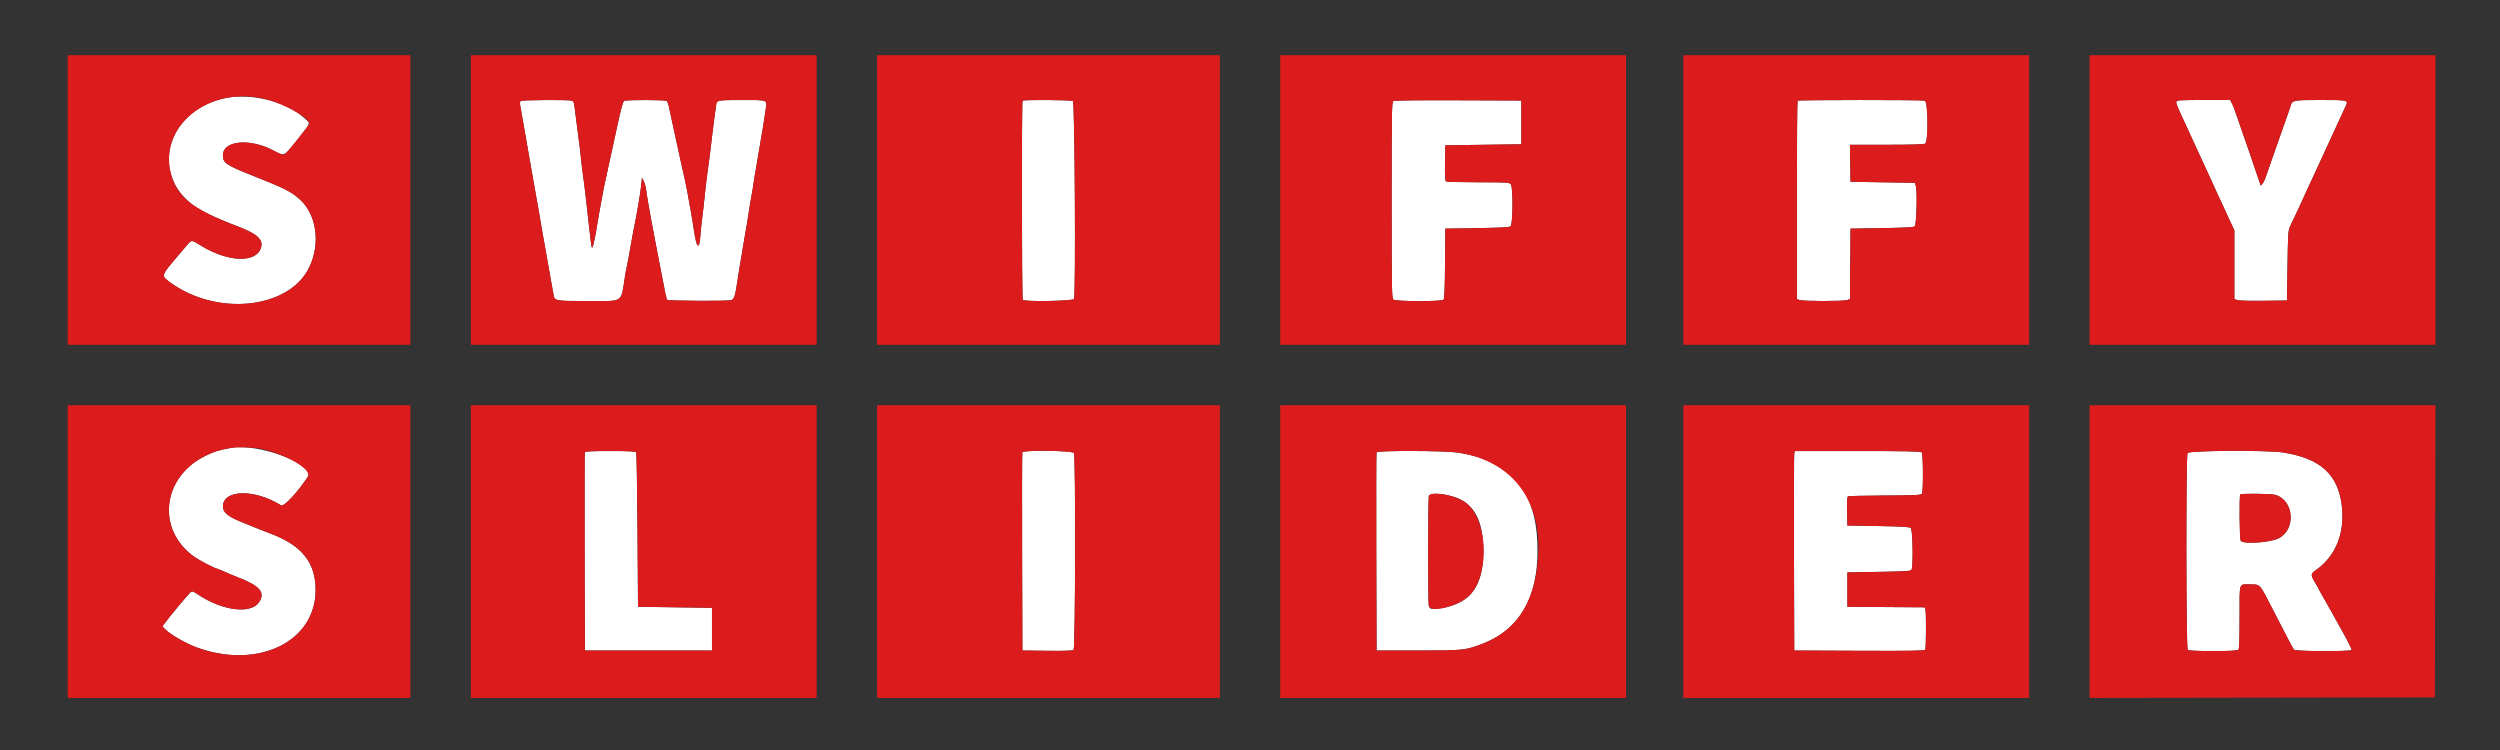
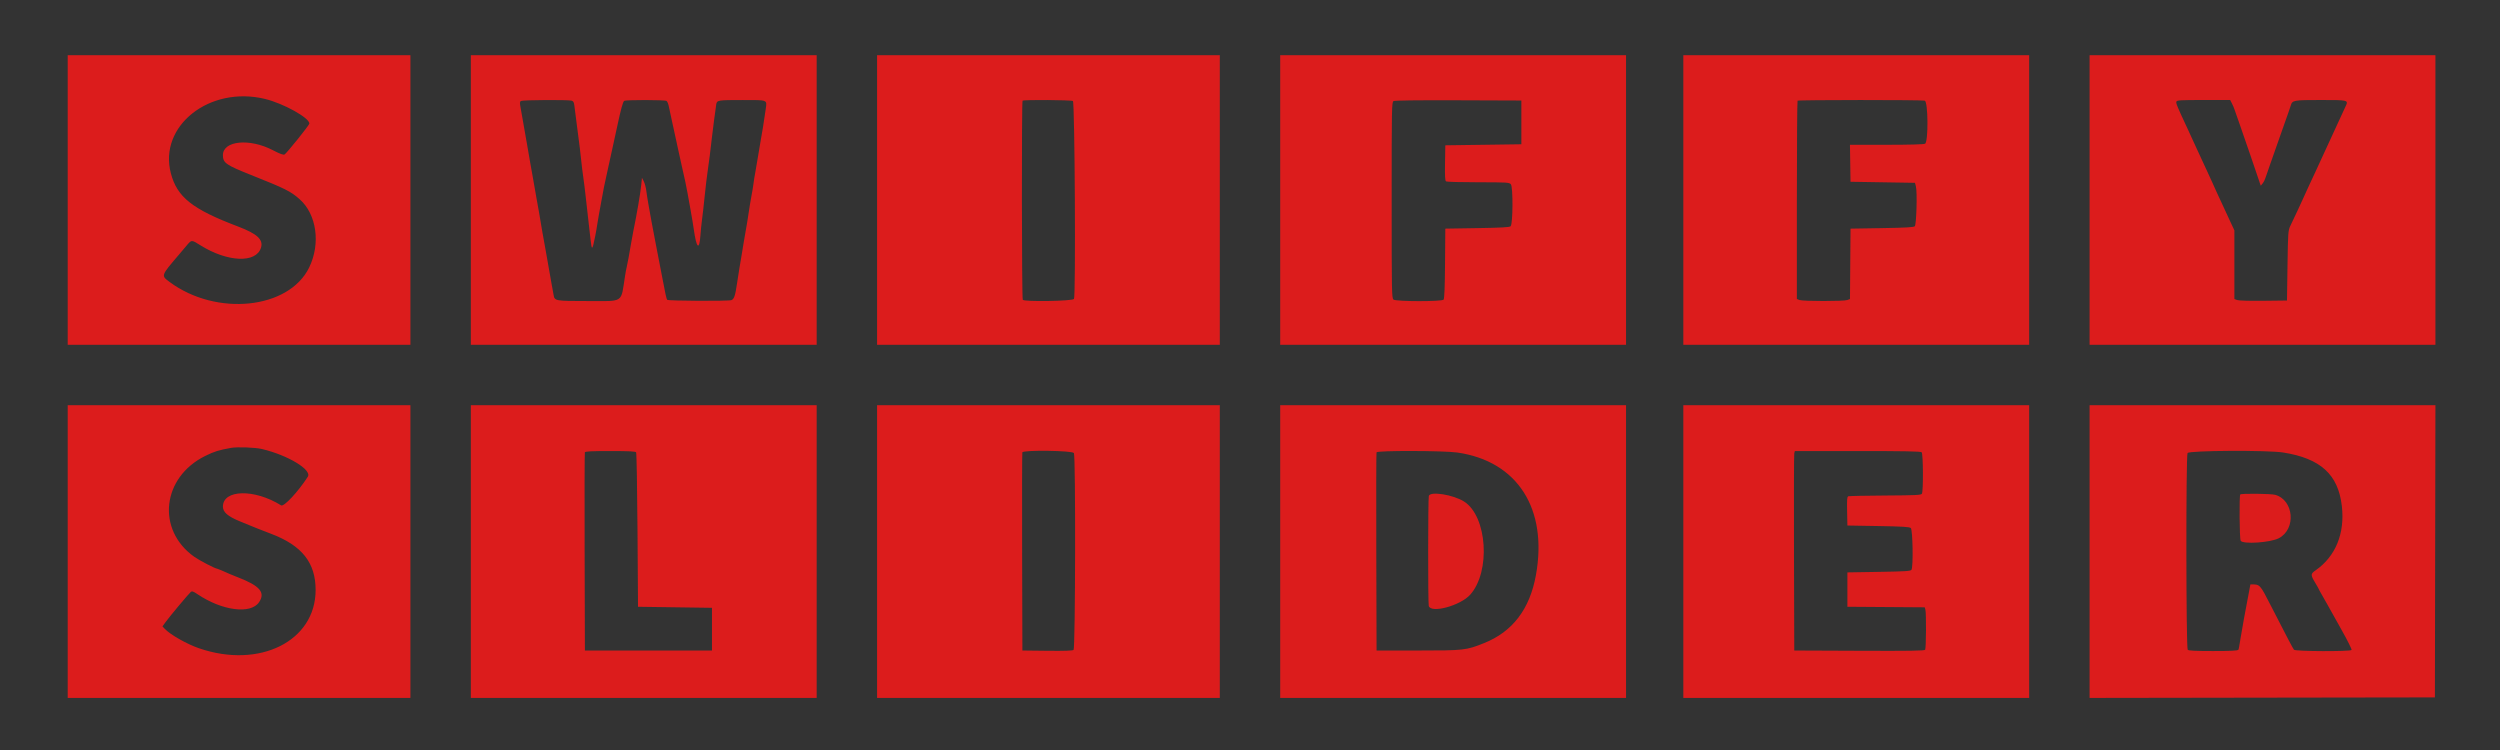
<svg xmlns="http://www.w3.org/2000/svg" id="svg" version="1.1" width="400" height="120" viewBox="0, 0, 400,120">
  <rect x="0" y="0" width="400" height="120" fill="#333333" stroke="none" />
  <g id="svgg">
-     <path id="path0" d="M35.333 15.851 C 26.721 18.134,24.131 27.640,30.743 32.697 C 32.072 33.713,34.475 34.873,38.089 36.243 C 41.161 37.408,42.169 38.346,41.754 39.653 C 40.966 42.137,36.413 41.954,32.097 39.264 C 30.577 38.317,30.688 38.308,29.721 39.454 C 29.279 39.978,28.755 40.597,28.558 40.829 C 25.731 44.146,25.750 44.088,27.145 45.122 C 34.617 50.663,46.182 49.476,49.450 42.833 C 51.334 39.002,50.673 34.268,47.916 31.854 C 46.477 30.594,45.652 30.183,40.177 28.001 C 36.125 26.385,35.667 26.063,35.667 24.824 C 35.667 22.507,39.929 22.085,43.658 24.032 C 45.598 25.045,45.363 25.150,47.654 22.250 C 49.789 19.549,49.698 19.810,48.792 18.977 C 45.658 16.098,39.660 14.705,35.333 15.851 M83.349 16.154 C 83.155 16.276,83.147 16.471,83.302 17.276 C 83.406 17.812,83.608 18.962,83.753 19.833 C 83.897 20.704,84.121 21.979,84.251 22.667 C 84.381 23.354,84.609 24.667,84.756 25.583 C 84.904 26.500,85.091 27.550,85.170 27.917 C 85.250 28.283,85.396 29.108,85.494 29.750 C 85.592 30.392,85.743 31.254,85.830 31.667 C 85.917 32.079,86.105 33.129,86.248 34.000 C 86.604 36.156,86.987 38.350,87.252 39.750 C 87.374 40.392,87.599 41.667,87.752 42.583 C 87.904 43.500,88.130 44.775,88.252 45.417 C 88.375 46.058,88.522 46.864,88.578 47.206 C 88.734 48.148,88.842 48.167,94.041 48.167 C 99.932 48.167,99.311 48.583,100.004 44.167 C 100.098 43.571,100.209 42.971,100.251 42.833 C 100.334 42.562,100.744 40.353,101.008 38.750 C 101.098 38.200,101.243 37.412,101.328 37.000 C 101.893 34.278,102.462 30.958,102.597 29.595 L 102.712 28.440 103.003 29.012 C 103.163 29.326,103.344 29.996,103.405 30.500 C 103.467 31.004,103.619 31.979,103.744 32.667 C 103.869 33.354,104.090 34.592,104.236 35.417 C 104.381 36.242,104.695 37.892,104.933 39.083 C 105.357 41.210,105.690 42.929,105.997 44.583 C 106.416 46.844,106.642 47.864,106.746 47.969 C 106.931 48.154,116.556 48.200,117.034 48.019 C 117.458 47.858,117.648 47.276,117.939 45.250 C 118.080 44.272,118.520 41.570,118.672 40.750 C 118.756 40.292,118.904 39.392,118.999 38.750 C 119.094 38.108,119.243 37.246,119.329 36.833 C 119.415 36.421,119.607 35.258,119.754 34.250 C 119.902 33.242,120.125 31.892,120.250 31.250 C 120.375 30.608,120.522 29.708,120.578 29.250 C 120.633 28.792,120.748 28.079,120.832 27.667 C 120.916 27.254,121.107 26.129,121.258 25.167 C 121.408 24.204,121.605 23.042,121.695 22.583 C 121.882 21.634,122.281 19.134,122.518 17.430 C 122.727 15.935,122.908 16.005,118.833 16.005 C 114.815 16.005,114.703 16.024,114.594 16.727 C 114.464 17.577,114.012 21.028,113.937 21.750 C 113.793 23.138,113.351 26.626,113.188 27.667 C 113.094 28.262,112.899 29.912,112.755 31.333 C 112.611 32.754,112.420 34.442,112.330 35.083 C 112.240 35.725,112.119 36.925,112.061 37.750 C 111.890 40.172,111.419 39.689,111.003 36.667 C 110.921 36.071,110.697 34.721,110.505 33.667 C 110.313 32.612,110.083 31.337,109.995 30.833 C 109.825 29.866,109.538 28.515,109.092 26.583 C 108.944 25.942,108.704 24.854,108.559 24.167 C 108.106 22.026,107.876 20.971,107.508 19.333 C 107.312 18.462,107.088 17.422,107.010 17.021 C 106.932 16.620,106.767 16.227,106.643 16.148 C 106.357 15.967,100.157 15.959,99.873 16.139 C 99.668 16.269,99.329 17.507,98.746 20.250 C 98.591 20.983,98.362 22.033,98.239 22.583 C 98.116 23.133,97.894 24.146,97.747 24.833 C 97.599 25.521,97.378 26.533,97.254 27.083 C 96.719 29.465,96.506 30.511,96.251 32.000 C 96.102 32.871,95.910 33.921,95.825 34.333 C 95.740 34.746,95.626 35.421,95.572 35.833 C 95.518 36.246,95.361 37.146,95.223 37.833 C 94.770 40.083,94.689 40.145,94.493 38.379 C 94.425 37.758,94.286 36.537,94.185 35.667 C 94.084 34.796,93.886 33.033,93.744 31.750 C 93.602 30.467,93.412 28.929,93.322 28.333 C 93.231 27.738,93.088 26.575,93.003 25.750 C 92.853 24.286,92.781 23.706,92.242 19.583 C 92.098 18.483,91.944 17.272,91.899 16.892 C 91.836 16.358,91.735 16.179,91.451 16.103 C 90.861 15.945,83.607 15.990,83.349 16.154 M163.611 16.111 C 163.449 16.274,163.480 47.710,163.643 47.967 C 163.859 48.308,171.617 48.181,171.839 47.833 C 172.134 47.370,171.966 16.352,171.667 16.163 C 171.386 15.986,163.785 15.937,163.611 16.111 M222.958 16.179 C 222.684 16.340,222.667 17.273,222.667 32.032 C 222.667 46.771,222.684 47.727,222.958 47.935 C 223.383 48.257,230.710 48.266,230.977 47.944 C 231.102 47.793,231.176 45.923,231.206 42.152 L 231.250 36.583 236.367 36.500 C 240.247 36.437,241.536 36.364,241.700 36.200 C 242.074 35.827,242.104 29.891,241.735 29.483 C 241.466 29.186,241.147 29.167,236.516 29.164 C 233.803 29.163,231.488 29.101,231.371 29.027 C 231.209 28.924,231.169 28.216,231.204 26.071 L 231.250 23.250 237.333 23.167 L 243.417 23.083 243.417 19.583 L 243.417 16.083 233.333 16.046 C 226.690 16.021,223.151 16.067,222.958 16.179 M287.611 16.111 C 287.550 16.172,287.500 23.337,287.500 32.032 L 287.500 47.842 287.928 48.004 C 288.483 48.215,295.015 48.216,295.570 48.005 L 295.996 47.843 296.039 42.213 L 296.083 36.583 301.117 36.500 C 304.930 36.437,306.203 36.364,306.367 36.200 C 306.630 35.937,306.776 30.718,306.545 29.825 L 306.396 29.250 301.240 29.167 L 296.083 29.083 296.038 26.125 L 295.992 23.167 301.840 23.167 C 305.553 23.167,307.806 23.104,308.011 22.994 C 308.554 22.704,308.505 16.251,307.958 16.105 C 307.443 15.967,287.749 15.973,287.611 16.111 M348.224 16.258 C 348.128 16.508,348.337 17.016,350.004 20.583 C 350.433 21.500,351.104 22.962,351.496 23.833 C 351.888 24.704,352.612 26.268,353.104 27.309 C 353.597 28.349,354.000 29.229,354.000 29.264 C 354.000 29.299,354.309 29.985,354.686 30.788 C 355.064 31.592,355.560 32.662,355.789 33.167 C 356.018 33.671,356.497 34.707,356.853 35.468 L 357.500 36.853 357.500 42.347 L 357.500 47.842 357.936 48.007 C 358.191 48.104,359.930 48.154,362.144 48.128 L 365.917 48.083 366.000 42.500 C 366.078 37.243,366.104 36.873,366.439 36.167 C 366.634 35.754,367.178 34.607,367.647 33.617 C 368.116 32.626,368.500 31.790,368.500 31.759 C 368.500 31.727,368.865 30.924,369.312 29.975 C 369.758 29.026,370.294 27.875,370.503 27.417 C 371.721 24.741,374.731 18.206,375.281 17.043 C 375.775 16.000,375.776 16.000,371.328 16.000 C 366.980 16.000,366.768 16.039,366.524 16.877 C 366.438 17.174,366.015 18.392,365.585 19.583 C 365.155 20.775,364.588 22.387,364.324 23.167 C 364.061 23.946,363.573 25.333,363.239 26.250 C 362.906 27.167,362.564 28.154,362.479 28.445 C 362.394 28.736,362.190 29.141,362.024 29.345 L 361.723 29.717 361.471 28.984 C 361.332 28.580,360.685 26.675,360.033 24.750 C 359.380 22.825,358.575 20.500,358.244 19.583 C 357.913 18.667,357.582 17.725,357.509 17.490 C 357.435 17.256,357.251 16.824,357.100 16.532 L 356.825 16.000 352.574 16.000 C 348.890 16.000,348.310 16.034,348.224 16.258 M37.000 71.656 C 34.976 72.019,34.296 72.231,32.833 72.953 C 25.911 76.370,24.993 84.754,31.068 89.076 C 31.899 89.668,34.464 91.000,34.771 91.000 C 34.844 91.000,35.886 91.441,36.750 91.838 C 36.933 91.922,37.482 92.144,37.969 92.331 C 41.569 93.711,42.504 94.789,41.454 96.347 C 40.126 98.318,35.544 97.726,31.609 95.076 C 30.928 94.617,30.725 94.549,30.525 94.714 C 30.198 94.984,27.161 98.614,26.510 99.512 L 25.995 100.223 26.353 100.604 C 27.232 101.540,29.886 103.049,31.833 103.720 C 41.532 107.061,50.505 102.576,50.499 94.391 C 50.495 90.040,48.331 87.299,43.417 85.423 C 41.382 84.646,41.044 84.512,38.344 83.398 C 36.442 82.615,35.667 81.938,35.667 81.062 C 35.667 78.302,40.709 78.192,44.979 80.859 C 45.416 81.132,47.699 78.686,49.247 76.285 C 50.509 74.329,41.368 70.873,37.000 71.656 M93.577 72.375 C 93.533 72.490,93.517 79.671,93.540 88.333 L 93.583 104.083 103.750 104.083 L 113.917 104.083 113.917 100.667 L 113.917 97.250 108.000 97.167 L 102.083 97.083 102.000 84.833 C 101.954 78.096,101.856 72.490,101.782 72.375 C 101.680 72.218,100.665 72.167,97.652 72.167 C 94.609 72.167,93.637 72.216,93.577 72.375 M163.577 72.375 C 163.533 72.490,163.517 79.671,163.540 88.333 L 163.583 104.083 167.563 104.128 C 170.358 104.159,171.610 104.116,171.771 103.983 C 172.062 103.741,172.117 73.031,171.827 72.489 C 171.612 72.086,163.729 71.977,163.577 72.375 M220.243 72.375 C 220.200 72.490,220.183 79.671,220.207 88.333 L 220.250 104.083 226.917 104.083 C 234.253 104.083,234.574 104.047,237.440 102.902 C 243.126 100.629,246.001 95.659,245.999 88.107 C 245.998 80.238,243.335 75.822,237.083 73.321 C 236.285 73.001,234.633 72.615,233.167 72.404 C 231.001 72.094,220.360 72.069,220.243 72.375 M287.082 72.542 C 287.033 72.748,287.012 79.929,287.038 88.500 L 287.083 104.083 297.489 104.126 C 305.704 104.160,307.923 104.125,308.028 103.960 C 308.182 103.717,308.212 98.102,308.062 97.544 L 307.962 97.171 301.773 97.127 L 295.583 97.083 295.583 94.333 L 295.583 91.583 300.631 91.500 C 304.874 91.430,305.704 91.377,305.837 91.167 C 306.140 90.687,306.040 84.740,305.725 84.479 C 305.510 84.301,304.357 84.232,300.516 84.167 L 295.583 84.083 295.537 81.788 C 295.500 79.956,295.537 79.475,295.721 79.405 C 295.848 79.356,298.515 79.301,301.649 79.283 C 306.506 79.255,307.369 79.213,307.504 79.000 C 307.746 78.617,307.712 72.612,307.467 72.367 C 307.316 72.216,304.812 72.167,297.220 72.167 L 287.173 72.167 287.082 72.542 M350.006 72.489 C 349.741 72.983,349.768 103.702,350.033 103.967 C 350.317 104.251,357.849 104.251,358.133 103.967 C 358.280 103.820,358.333 102.426,358.333 98.734 C 358.333 92.979,358.161 93.500,360.065 93.500 C 361.630 93.500,361.544 93.410,363.341 96.917 C 365.999 102.102,366.861 103.744,367.037 103.958 C 367.258 104.229,376.088 104.262,376.254 103.993 C 376.313 103.898,375.592 102.454,374.652 100.785 C 373.712 99.116,372.740 97.375,372.492 96.917 C 372.244 96.458,371.807 95.686,371.520 95.201 C 371.234 94.716,371.000 94.288,371.000 94.251 C 371.000 94.214,370.738 93.748,370.417 93.217 C 369.680 91.995,369.687 91.814,370.486 91.260 C 373.697 89.034,375.204 85.343,374.694 80.952 C 374.109 75.922,371.298 73.355,365.333 72.404 C 362.817 72.003,350.229 72.073,350.006 72.489 M232.417 79.421 C 235.804 80.409,237.335 83.155,237.333 88.235 C 237.330 93.717,235.295 96.523,230.796 97.247 C 229.046 97.528,228.747 97.488,228.602 96.947 C 228.469 96.452,228.478 79.851,228.611 79.353 C 228.740 78.871,230.649 78.905,232.417 79.421 M364.020 79.169 C 367.022 80.003,367.420 84.645,364.616 86.113 C 363.256 86.825,358.828 87.114,358.506 86.511 C 358.316 86.156,358.259 79.297,358.444 79.111 C 358.621 78.935,363.353 78.984,364.020 79.169 " stroke="none" fill="#ffffff" fill-rule="evenodd" />
-     <path id="path1" d="M10.833 32.000 L 10.833 55.167 38.250 55.167 L 65.667 55.167 65.667 32.000 L 65.667 8.833 38.250 8.833 L 10.833 8.833 10.833 32.000 M75.333 32.000 L 75.333 55.167 103.000 55.167 L 130.667 55.167 130.667 32.000 L 130.667 8.833 103.000 8.833 L 75.333 8.833 75.333 32.000 M140.333 32.000 L 140.333 55.167 167.750 55.167 L 195.167 55.167 195.167 32.000 L 195.167 8.833 167.750 8.833 L 140.333 8.833 140.333 32.000 M204.833 32.000 L 204.833 55.167 232.500 55.167 L 260.167 55.167 260.167 32.000 L 260.167 8.833 232.500 8.833 L 204.833 8.833 204.833 32.000 M269.333 32.000 L 269.333 55.167 297.000 55.167 L 324.667 55.167 324.667 32.000 L 324.667 8.833 297.000 8.833 L 269.333 8.833 269.333 32.000 M334.333 32.000 L 334.333 55.167 362.000 55.167 L 389.667 55.167 389.667 32.000 L 389.667 8.833 362.000 8.833 L 334.333 8.833 334.333 32.000 M42.394 15.829 C 45.351 16.545,49.505 18.851,49.499 19.772 C 49.497 20.014,45.831 24.574,45.522 24.719 C 45.318 24.815,44.769 24.612,43.658 24.032 C 39.929 22.085,35.667 22.507,35.667 24.824 C 35.667 26.063,36.125 26.385,40.177 28.001 C 45.652 30.183,46.477 30.594,47.916 31.854 C 50.673 34.268,51.334 39.002,49.450 42.833 C 46.182 49.476,34.617 50.663,27.145 45.122 C 25.750 44.088,25.731 44.146,28.558 40.829 C 28.755 40.597,29.279 39.978,29.721 39.454 C 30.688 38.308,30.577 38.317,32.097 39.264 C 36.413 41.954,40.966 42.137,41.754 39.653 C 42.169 38.346,41.161 37.408,38.089 36.243 C 30.750 33.461,28.339 31.549,27.335 27.718 C 25.351 20.143,33.534 13.682,42.394 15.829 M91.451 16.103 C 91.735 16.179,91.836 16.358,91.899 16.892 C 91.944 17.272,92.098 18.483,92.242 19.583 C 92.781 23.706,92.853 24.286,93.003 25.750 C 93.088 26.575,93.231 27.738,93.322 28.333 C 93.412 28.929,93.602 30.467,93.744 31.750 C 93.886 33.033,94.084 34.796,94.185 35.667 C 94.286 36.537,94.425 37.758,94.493 38.379 C 94.689 40.145,94.770 40.083,95.223 37.833 C 95.361 37.146,95.518 36.246,95.572 35.833 C 95.626 35.421,95.740 34.746,95.825 34.333 C 95.910 33.921,96.102 32.871,96.251 32.000 C 96.506 30.511,96.719 29.465,97.254 27.083 C 97.378 26.533,97.599 25.521,97.747 24.833 C 97.894 24.146,98.116 23.133,98.239 22.583 C 98.362 22.033,98.591 20.983,98.746 20.250 C 99.329 17.507,99.668 16.269,99.873 16.139 C 100.157 15.959,106.357 15.967,106.643 16.148 C 106.767 16.227,106.932 16.620,107.010 17.021 C 107.088 17.422,107.312 18.462,107.508 19.333 C 107.876 20.971,108.106 22.026,108.559 24.167 C 108.704 24.854,108.944 25.942,109.092 26.583 C 109.538 28.515,109.825 29.866,109.995 30.833 C 110.083 31.337,110.313 32.612,110.505 33.667 C 110.697 34.721,110.921 36.071,111.003 36.667 C 111.419 39.689,111.890 40.172,112.061 37.750 C 112.119 36.925,112.240 35.725,112.330 35.083 C 112.420 34.442,112.611 32.754,112.755 31.333 C 112.899 29.912,113.094 28.262,113.188 27.667 C 113.351 26.626,113.793 23.138,113.937 21.750 C 114.012 21.028,114.464 17.577,114.594 16.727 C 114.703 16.024,114.815 16.005,118.833 16.005 C 122.908 16.005,122.727 15.935,122.518 17.430 C 122.281 19.134,121.882 21.634,121.695 22.583 C 121.605 23.042,121.408 24.204,121.258 25.167 C 121.107 26.129,120.916 27.254,120.832 27.667 C 120.748 28.079,120.633 28.792,120.578 29.250 C 120.522 29.708,120.375 30.608,120.250 31.250 C 120.125 31.892,119.902 33.242,119.754 34.250 C 119.607 35.258,119.415 36.421,119.329 36.833 C 119.243 37.246,119.094 38.108,118.999 38.750 C 118.904 39.392,118.756 40.292,118.672 40.750 C 118.520 41.570,118.080 44.272,117.939 45.250 C 117.648 47.276,117.458 47.858,117.034 48.019 C 116.556 48.200,106.931 48.154,106.746 47.969 C 106.642 47.864,106.416 46.844,105.997 44.583 C 105.690 42.929,105.357 41.210,104.933 39.083 C 104.695 37.892,104.381 36.242,104.236 35.417 C 104.090 34.592,103.869 33.354,103.744 32.667 C 103.619 31.979,103.467 31.004,103.405 30.500 C 103.344 29.996,103.163 29.326,103.003 29.012 L 102.712 28.440 102.597 29.595 C 102.462 30.958,101.893 34.278,101.328 37.000 C 101.243 37.412,101.098 38.200,101.008 38.750 C 100.744 40.353,100.334 42.562,100.251 42.833 C 100.209 42.971,100.098 43.571,100.004 44.167 C 99.311 48.583,99.932 48.167,94.041 48.167 C 88.842 48.167,88.734 48.148,88.578 47.206 C 88.522 46.864,88.375 46.058,88.252 45.417 C 88.130 44.775,87.904 43.500,87.752 42.583 C 87.599 41.667,87.374 40.392,87.252 39.750 C 86.987 38.350,86.604 36.156,86.248 34.000 C 86.105 33.129,85.917 32.079,85.830 31.667 C 85.743 31.254,85.592 30.392,85.494 29.750 C 85.396 29.108,85.250 28.283,85.170 27.917 C 85.091 27.550,84.904 26.500,84.756 25.583 C 84.609 24.667,84.381 23.354,84.251 22.667 C 84.121 21.979,83.897 20.704,83.753 19.833 C 83.608 18.962,83.406 17.812,83.302 17.276 C 83.147 16.471,83.155 16.276,83.349 16.154 C 83.607 15.990,90.861 15.945,91.451 16.103 M171.667 16.163 C 171.966 16.352,172.134 47.370,171.839 47.833 C 171.617 48.181,163.859 48.308,163.643 47.967 C 163.480 47.710,163.449 16.274,163.611 16.111 C 163.785 15.937,171.386 15.986,171.667 16.163 M243.417 19.583 L 243.417 23.083 237.333 23.167 L 231.250 23.250 231.204 26.071 C 231.169 28.216,231.209 28.924,231.371 29.027 C 231.488 29.101,233.803 29.163,236.516 29.164 C 241.147 29.167,241.466 29.186,241.735 29.483 C 242.104 29.891,242.074 35.827,241.700 36.200 C 241.536 36.364,240.247 36.437,236.367 36.500 L 231.250 36.583 231.206 42.152 C 231.176 45.923,231.102 47.793,230.977 47.944 C 230.710 48.266,223.383 48.257,222.958 47.935 C 222.684 47.727,222.667 46.771,222.667 32.032 C 222.667 17.273,222.684 16.340,222.958 16.179 C 223.151 16.067,226.690 16.021,233.333 16.046 L 243.417 16.083 243.417 19.583 M307.958 16.105 C 308.505 16.251,308.554 22.704,308.011 22.994 C 307.806 23.104,305.553 23.167,301.840 23.167 L 295.992 23.167 296.038 26.125 L 296.083 29.083 301.240 29.167 L 306.396 29.250 306.545 29.825 C 306.776 30.718,306.630 35.937,306.367 36.200 C 306.203 36.364,304.930 36.437,301.117 36.500 L 296.083 36.583 296.039 42.213 L 295.996 47.843 295.570 48.005 C 295.015 48.216,288.483 48.215,287.928 48.004 L 287.500 47.842 287.500 32.032 C 287.500 23.337,287.550 16.172,287.611 16.111 C 287.749 15.973,307.443 15.967,307.958 16.105 M357.100 16.532 C 357.251 16.824,357.435 17.256,357.509 17.490 C 357.582 17.725,357.913 18.667,358.244 19.583 C 358.575 20.500,359.380 22.825,360.033 24.750 C 360.685 26.675,361.332 28.580,361.471 28.984 L 361.723 29.717 362.024 29.345 C 362.190 29.141,362.394 28.736,362.479 28.445 C 362.564 28.154,362.906 27.167,363.239 26.250 C 363.573 25.333,364.061 23.946,364.324 23.167 C 364.588 22.387,365.155 20.775,365.585 19.583 C 366.015 18.392,366.438 17.174,366.524 16.877 C 366.768 16.039,366.980 16.000,371.328 16.000 C 375.776 16.000,375.775 16.000,375.281 17.043 C 374.731 18.206,371.721 24.741,370.503 27.417 C 370.294 27.875,369.758 29.026,369.312 29.975 C 368.865 30.924,368.500 31.727,368.500 31.759 C 368.500 31.790,368.116 32.626,367.647 33.617 C 367.178 34.607,366.634 35.754,366.439 36.167 C 366.104 36.873,366.078 37.243,366.000 42.500 L 365.917 48.083 362.144 48.128 C 359.930 48.154,358.191 48.104,357.936 48.007 L 357.500 47.842 357.500 42.347 L 357.500 36.853 356.853 35.468 C 356.497 34.707,356.018 33.671,355.789 33.167 C 355.560 32.662,355.064 31.592,354.686 30.788 C 354.309 29.985,354.000 29.299,354.000 29.264 C 354.000 29.229,353.597 28.349,353.104 27.309 C 352.612 26.268,351.888 24.704,351.496 23.833 C 351.104 22.962,350.433 21.500,350.004 20.583 C 348.337 17.016,348.128 16.508,348.224 16.258 C 348.310 16.034,348.890 16.000,352.574 16.000 L 356.825 16.000 357.100 16.532 M10.833 88.250 L 10.833 111.667 38.250 111.667 L 65.667 111.667 65.667 88.250 L 65.667 64.833 38.250 64.833 L 10.833 64.833 10.833 88.250 M75.333 88.250 L 75.333 111.667 103.000 111.667 L 130.667 111.667 130.667 88.250 L 130.667 64.833 103.000 64.833 L 75.333 64.833 75.333 88.250 M140.333 88.250 L 140.333 111.667 167.750 111.667 L 195.167 111.667 195.167 88.250 L 195.167 64.833 167.750 64.833 L 140.333 64.833 140.333 88.250 M204.833 88.250 L 204.833 111.667 232.500 111.667 L 260.167 111.667 260.167 88.250 L 260.167 64.833 232.500 64.833 L 204.833 64.833 204.833 88.250 M269.333 88.250 L 269.333 111.667 297.000 111.667 L 324.667 111.667 324.667 88.250 L 324.667 64.833 297.000 64.833 L 269.333 64.833 269.333 88.250 M334.333 88.250 L 334.333 111.668 361.958 111.625 L 389.583 111.583 389.626 88.208 L 389.668 64.833 362.001 64.833 L 334.333 64.833 334.333 88.250 M41.917 71.843 C 46.101 72.843,49.959 75.181,49.247 76.285 C 47.699 78.686,45.416 81.132,44.979 80.859 C 40.709 78.192,35.667 78.302,35.667 81.062 C 35.667 81.938,36.442 82.615,38.344 83.398 C 41.044 84.512,41.382 84.646,43.417 85.423 C 48.331 87.299,50.495 90.040,50.499 94.391 C 50.505 102.576,41.532 107.061,31.833 103.720 C 29.886 103.049,27.232 101.540,26.353 100.604 L 25.995 100.223 26.510 99.512 C 27.161 98.614,30.198 94.984,30.525 94.714 C 30.725 94.549,30.928 94.617,31.609 95.076 C 35.544 97.726,40.126 98.318,41.454 96.347 C 42.504 94.789,41.569 93.711,37.969 92.331 C 37.482 92.144,36.933 91.922,36.750 91.838 C 35.886 91.441,34.844 91.000,34.771 91.000 C 34.464 91.000,31.899 89.668,31.068 89.076 C 24.993 84.754,25.911 76.370,32.833 72.953 C 34.296 72.231,34.976 72.019,37.000 71.656 C 37.979 71.481,40.857 71.590,41.917 71.843 M101.782 72.375 C 101.856 72.490,101.954 78.096,102.000 84.833 L 102.083 97.083 108.000 97.167 L 113.917 97.250 113.917 100.667 L 113.917 104.083 103.750 104.083 L 93.583 104.083 93.540 88.333 C 93.517 79.671,93.533 72.490,93.577 72.375 C 93.637 72.216,94.609 72.167,97.652 72.167 C 100.665 72.167,101.680 72.218,101.782 72.375 M171.827 72.489 C 172.117 73.031,172.062 103.741,171.771 103.983 C 171.610 104.116,170.358 104.159,167.563 104.128 L 163.583 104.083 163.540 88.333 C 163.517 79.671,163.533 72.490,163.577 72.375 C 163.729 71.977,171.612 72.086,171.827 72.489 M233.167 72.404 C 242.793 73.786,247.674 81.397,245.747 92.023 C 244.758 97.479,242.013 101.074,237.440 102.902 C 234.574 104.047,234.253 104.083,226.917 104.083 L 220.250 104.083 220.207 88.333 C 220.183 79.671,220.200 72.490,220.243 72.375 C 220.360 72.069,231.001 72.094,233.167 72.404 M307.467 72.367 C 307.712 72.612,307.746 78.617,307.504 79.000 C 307.369 79.213,306.506 79.255,301.649 79.283 C 298.515 79.301,295.848 79.356,295.721 79.405 C 295.537 79.475,295.500 79.956,295.537 81.788 L 295.583 84.083 300.516 84.167 C 304.357 84.232,305.510 84.301,305.725 84.479 C 306.040 84.740,306.140 90.687,305.837 91.167 C 305.704 91.377,304.874 91.430,300.631 91.500 L 295.583 91.583 295.583 94.333 L 295.583 97.083 301.773 97.127 L 307.962 97.171 308.062 97.544 C 308.212 98.102,308.182 103.717,308.028 103.960 C 307.923 104.125,305.704 104.160,297.489 104.126 L 287.083 104.083 287.038 88.500 C 287.012 79.929,287.033 72.748,287.082 72.542 L 287.173 72.167 297.220 72.167 C 304.812 72.167,307.316 72.216,307.467 72.367 M365.333 72.404 C 371.298 73.355,374.109 75.922,374.694 80.952 C 375.204 85.343,373.697 89.034,370.486 91.260 C 369.687 91.814,369.680 91.995,370.417 93.217 C 370.738 93.748,371.000 94.214,371.000 94.251 C 371.000 94.288,371.234 94.716,371.520 95.201 C 371.807 95.686,372.244 96.458,372.492 96.917 C 372.740 97.375,373.712 99.116,374.652 100.785 C 375.592 102.454,376.313 103.898,376.254 103.993 C 376.088 104.262,367.258 104.229,367.037 103.958 C 366.861 103.744,365.999 102.102,363.341 96.917 C 361.544 93.410,361.630 93.500,360.065 93.500 C 358.161 93.500,358.333 92.979,358.333 98.734 C 358.333 102.426,358.280 103.820,358.133 103.967 C 357.989 104.111,356.856 104.167,354.083 104.167 C 351.311 104.167,350.177 104.111,350.033 103.967 C 349.768 103.702,349.741 72.983,350.006 72.489 C 350.229 72.073,362.817 72.003,365.333 72.404 M228.611 79.353 C 228.478 79.851,228.469 96.452,228.602 96.947 C 228.935 98.187,233.649 96.913,235.229 95.155 C 238.537 91.475,237.962 82.613,234.262 80.252 C 232.530 79.147,228.824 78.557,228.611 79.353 M358.444 79.111 C 358.259 79.297,358.316 86.156,358.506 86.511 C 358.828 87.114,363.256 86.825,364.616 86.113 C 367.420 84.645,367.022 80.003,364.020 79.169 C 363.353 78.984,358.621 78.935,358.444 79.111 " stroke="none" fill="#dc1c1c" fill-rule="evenodd" />
+     <path id="path1" d="M10.833 32.000 L 10.833 55.167 38.250 55.167 L 65.667 55.167 65.667 32.000 L 65.667 8.833 38.250 8.833 L 10.833 8.833 10.833 32.000 M75.333 32.000 L 75.333 55.167 103.000 55.167 L 130.667 55.167 130.667 32.000 L 130.667 8.833 103.000 8.833 L 75.333 8.833 75.333 32.000 M140.333 32.000 L 140.333 55.167 167.750 55.167 L 195.167 55.167 195.167 32.000 L 195.167 8.833 167.750 8.833 L 140.333 8.833 140.333 32.000 M204.833 32.000 L 204.833 55.167 232.500 55.167 L 260.167 55.167 260.167 32.000 L 260.167 8.833 232.500 8.833 L 204.833 8.833 204.833 32.000 M269.333 32.000 L 269.333 55.167 297.000 55.167 L 324.667 55.167 324.667 32.000 L 324.667 8.833 297.000 8.833 L 269.333 8.833 269.333 32.000 M334.333 32.000 L 334.333 55.167 362.000 55.167 L 389.667 55.167 389.667 32.000 L 389.667 8.833 362.000 8.833 L 334.333 8.833 334.333 32.000 M42.394 15.829 C 45.351 16.545,49.505 18.851,49.499 19.772 C 49.497 20.014,45.831 24.574,45.522 24.719 C 45.318 24.815,44.769 24.612,43.658 24.032 C 39.929 22.085,35.667 22.507,35.667 24.824 C 35.667 26.063,36.125 26.385,40.177 28.001 C 45.652 30.183,46.477 30.594,47.916 31.854 C 50.673 34.268,51.334 39.002,49.450 42.833 C 46.182 49.476,34.617 50.663,27.145 45.122 C 25.750 44.088,25.731 44.146,28.558 40.829 C 28.755 40.597,29.279 39.978,29.721 39.454 C 30.688 38.308,30.577 38.317,32.097 39.264 C 36.413 41.954,40.966 42.137,41.754 39.653 C 42.169 38.346,41.161 37.408,38.089 36.243 C 30.750 33.461,28.339 31.549,27.335 27.718 C 25.351 20.143,33.534 13.682,42.394 15.829 M91.451 16.103 C 91.735 16.179,91.836 16.358,91.899 16.892 C 91.944 17.272,92.098 18.483,92.242 19.583 C 92.781 23.706,92.853 24.286,93.003 25.750 C 93.088 26.575,93.231 27.738,93.322 28.333 C 93.412 28.929,93.602 30.467,93.744 31.750 C 93.886 33.033,94.084 34.796,94.185 35.667 C 94.286 36.537,94.425 37.758,94.493 38.379 C 94.689 40.145,94.770 40.083,95.223 37.833 C 95.361 37.146,95.518 36.246,95.572 35.833 C 95.626 35.421,95.740 34.746,95.825 34.333 C 95.910 33.921,96.102 32.871,96.251 32.000 C 96.506 30.511,96.719 29.465,97.254 27.083 C 97.378 26.533,97.599 25.521,97.747 24.833 C 97.894 24.146,98.116 23.133,98.239 22.583 C 98.362 22.033,98.591 20.983,98.746 20.250 C 99.329 17.507,99.668 16.269,99.873 16.139 C 100.157 15.959,106.357 15.967,106.643 16.148 C 106.767 16.227,106.932 16.620,107.010 17.021 C 107.088 17.422,107.312 18.462,107.508 19.333 C 107.876 20.971,108.106 22.026,108.559 24.167 C 108.704 24.854,108.944 25.942,109.092 26.583 C 109.538 28.515,109.825 29.866,109.995 30.833 C 110.083 31.337,110.313 32.612,110.505 33.667 C 110.697 34.721,110.921 36.071,111.003 36.667 C 111.419 39.689,111.890 40.172,112.061 37.750 C 112.119 36.925,112.240 35.725,112.330 35.083 C 112.420 34.442,112.611 32.754,112.755 31.333 C 112.899 29.912,113.094 28.262,113.188 27.667 C 113.351 26.626,113.793 23.138,113.937 21.750 C 114.012 21.028,114.464 17.577,114.594 16.727 C 114.703 16.024,114.815 16.005,118.833 16.005 C 122.908 16.005,122.727 15.935,122.518 17.430 C 122.281 19.134,121.882 21.634,121.695 22.583 C 121.605 23.042,121.408 24.204,121.258 25.167 C 121.107 26.129,120.916 27.254,120.832 27.667 C 120.748 28.079,120.633 28.792,120.578 29.250 C 120.522 29.708,120.375 30.608,120.250 31.250 C 120.125 31.892,119.902 33.242,119.754 34.250 C 119.607 35.258,119.415 36.421,119.329 36.833 C 119.243 37.246,119.094 38.108,118.999 38.750 C 118.904 39.392,118.756 40.292,118.672 40.750 C 118.520 41.570,118.080 44.272,117.939 45.250 C 117.648 47.276,117.458 47.858,117.034 48.019 C 116.556 48.200,106.931 48.154,106.746 47.969 C 106.642 47.864,106.416 46.844,105.997 44.583 C 105.690 42.929,105.357 41.210,104.933 39.083 C 104.695 37.892,104.381 36.242,104.236 35.417 C 104.090 34.592,103.869 33.354,103.744 32.667 C 103.619 31.979,103.467 31.004,103.405 30.500 C 103.344 29.996,103.163 29.326,103.003 29.012 L 102.712 28.440 102.597 29.595 C 102.462 30.958,101.893 34.278,101.328 37.000 C 101.243 37.412,101.098 38.200,101.008 38.750 C 100.744 40.353,100.334 42.562,100.251 42.833 C 100.209 42.971,100.098 43.571,100.004 44.167 C 99.311 48.583,99.932 48.167,94.041 48.167 C 88.842 48.167,88.734 48.148,88.578 47.206 C 88.522 46.864,88.375 46.058,88.252 45.417 C 88.130 44.775,87.904 43.500,87.752 42.583 C 87.599 41.667,87.374 40.392,87.252 39.750 C 86.987 38.350,86.604 36.156,86.248 34.000 C 86.105 33.129,85.917 32.079,85.830 31.667 C 85.743 31.254,85.592 30.392,85.494 29.750 C 85.396 29.108,85.250 28.283,85.170 27.917 C 85.091 27.550,84.904 26.500,84.756 25.583 C 84.609 24.667,84.381 23.354,84.251 22.667 C 84.121 21.979,83.897 20.704,83.753 19.833 C 83.608 18.962,83.406 17.812,83.302 17.276 C 83.147 16.471,83.155 16.276,83.349 16.154 C 83.607 15.990,90.861 15.945,91.451 16.103 M171.667 16.163 C 171.966 16.352,172.134 47.370,171.839 47.833 C 171.617 48.181,163.859 48.308,163.643 47.967 C 163.480 47.710,163.449 16.274,163.611 16.111 C 163.785 15.937,171.386 15.986,171.667 16.163 M243.417 19.583 L 243.417 23.083 237.333 23.167 L 231.250 23.250 231.204 26.071 C 231.169 28.216,231.209 28.924,231.371 29.027 C 231.488 29.101,233.803 29.163,236.516 29.164 C 241.147 29.167,241.466 29.186,241.735 29.483 C 242.104 29.891,242.074 35.827,241.700 36.200 C 241.536 36.364,240.247 36.437,236.367 36.500 L 231.250 36.583 231.206 42.152 C 231.176 45.923,231.102 47.793,230.977 47.944 C 230.710 48.266,223.383 48.257,222.958 47.935 C 222.684 47.727,222.667 46.771,222.667 32.032 C 222.667 17.273,222.684 16.340,222.958 16.179 C 223.151 16.067,226.690 16.021,233.333 16.046 L 243.417 16.083 243.417 19.583 M307.958 16.105 C 308.505 16.251,308.554 22.704,308.011 22.994 C 307.806 23.104,305.553 23.167,301.840 23.167 L 295.992 23.167 296.038 26.125 L 296.083 29.083 301.240 29.167 L 306.396 29.250 306.545 29.825 C 306.776 30.718,306.630 35.937,306.367 36.200 C 306.203 36.364,304.930 36.437,301.117 36.500 L 296.083 36.583 296.039 42.213 L 295.996 47.843 295.570 48.005 C 295.015 48.216,288.483 48.215,287.928 48.004 L 287.500 47.842 287.500 32.032 C 287.500 23.337,287.550 16.172,287.611 16.111 C 287.749 15.973,307.443 15.967,307.958 16.105 M357.100 16.532 C 357.251 16.824,357.435 17.256,357.509 17.490 C 357.582 17.725,357.913 18.667,358.244 19.583 C 358.575 20.500,359.380 22.825,360.033 24.750 C 360.685 26.675,361.332 28.580,361.471 28.984 L 361.723 29.717 362.024 29.345 C 362.190 29.141,362.394 28.736,362.479 28.445 C 362.564 28.154,362.906 27.167,363.239 26.250 C 363.573 25.333,364.061 23.946,364.324 23.167 C 364.588 22.387,365.155 20.775,365.585 19.583 C 366.015 18.392,366.438 17.174,366.524 16.877 C 366.768 16.039,366.980 16.000,371.328 16.000 C 375.776 16.000,375.775 16.000,375.281 17.043 C 374.731 18.206,371.721 24.741,370.503 27.417 C 370.294 27.875,369.758 29.026,369.312 29.975 C 368.865 30.924,368.500 31.727,368.500 31.759 C 368.500 31.790,368.116 32.626,367.647 33.617 C 367.178 34.607,366.634 35.754,366.439 36.167 C 366.104 36.873,366.078 37.243,366.000 42.500 L 365.917 48.083 362.144 48.128 C 359.930 48.154,358.191 48.104,357.936 48.007 L 357.500 47.842 357.500 42.347 L 357.500 36.853 356.853 35.468 C 356.497 34.707,356.018 33.671,355.789 33.167 C 355.560 32.662,355.064 31.592,354.686 30.788 C 354.309 29.985,354.000 29.299,354.000 29.264 C 354.000 29.229,353.597 28.349,353.104 27.309 C 352.612 26.268,351.888 24.704,351.496 23.833 C 351.104 22.962,350.433 21.500,350.004 20.583 C 348.337 17.016,348.128 16.508,348.224 16.258 C 348.310 16.034,348.890 16.000,352.574 16.000 L 356.825 16.000 357.100 16.532 M10.833 88.250 L 10.833 111.667 38.250 111.667 L 65.667 111.667 65.667 88.250 L 65.667 64.833 38.250 64.833 L 10.833 64.833 10.833 88.250 M75.333 88.250 L 75.333 111.667 103.000 111.667 L 130.667 111.667 130.667 88.250 L 130.667 64.833 103.000 64.833 L 75.333 64.833 75.333 88.250 M140.333 88.250 L 140.333 111.667 167.750 111.667 L 195.167 111.667 195.167 88.250 L 195.167 64.833 167.750 64.833 L 140.333 64.833 140.333 88.250 M204.833 88.250 L 204.833 111.667 232.500 111.667 L 260.167 111.667 260.167 88.250 L 260.167 64.833 232.500 64.833 L 204.833 64.833 204.833 88.250 M269.333 88.250 L 269.333 111.667 297.000 111.667 L 324.667 111.667 324.667 88.250 L 324.667 64.833 297.000 64.833 L 269.333 64.833 269.333 88.250 M334.333 88.250 L 334.333 111.668 361.958 111.625 L 389.583 111.583 389.626 88.208 L 389.668 64.833 362.001 64.833 L 334.333 64.833 334.333 88.250 M41.917 71.843 C 46.101 72.843,49.959 75.181,49.247 76.285 C 47.699 78.686,45.416 81.132,44.979 80.859 C 40.709 78.192,35.667 78.302,35.667 81.062 C 35.667 81.938,36.442 82.615,38.344 83.398 C 41.044 84.512,41.382 84.646,43.417 85.423 C 48.331 87.299,50.495 90.040,50.499 94.391 C 50.505 102.576,41.532 107.061,31.833 103.720 C 29.886 103.049,27.232 101.540,26.353 100.604 L 25.995 100.223 26.510 99.512 C 27.161 98.614,30.198 94.984,30.525 94.714 C 30.725 94.549,30.928 94.617,31.609 95.076 C 35.544 97.726,40.126 98.318,41.454 96.347 C 42.504 94.789,41.569 93.711,37.969 92.331 C 37.482 92.144,36.933 91.922,36.750 91.838 C 35.886 91.441,34.844 91.000,34.771 91.000 C 34.464 91.000,31.899 89.668,31.068 89.076 C 24.993 84.754,25.911 76.370,32.833 72.953 C 34.296 72.231,34.976 72.019,37.000 71.656 C 37.979 71.481,40.857 71.590,41.917 71.843 M101.782 72.375 C 101.856 72.490,101.954 78.096,102.000 84.833 L 102.083 97.083 108.000 97.167 L 113.917 97.250 113.917 100.667 L 113.917 104.083 103.750 104.083 L 93.583 104.083 93.540 88.333 C 93.517 79.671,93.533 72.490,93.577 72.375 C 93.637 72.216,94.609 72.167,97.652 72.167 C 100.665 72.167,101.680 72.218,101.782 72.375 M171.827 72.489 C 172.117 73.031,172.062 103.741,171.771 103.983 C 171.610 104.116,170.358 104.159,167.563 104.128 L 163.583 104.083 163.540 88.333 C 163.517 79.671,163.533 72.490,163.577 72.375 C 163.729 71.977,171.612 72.086,171.827 72.489 M233.167 72.404 C 242.793 73.786,247.674 81.397,245.747 92.023 C 244.758 97.479,242.013 101.074,237.440 102.902 C 234.574 104.047,234.253 104.083,226.917 104.083 L 220.250 104.083 220.207 88.333 C 220.183 79.671,220.200 72.490,220.243 72.375 C 220.360 72.069,231.001 72.094,233.167 72.404 M307.467 72.367 C 307.712 72.612,307.746 78.617,307.504 79.000 C 307.369 79.213,306.506 79.255,301.649 79.283 C 298.515 79.301,295.848 79.356,295.721 79.405 C 295.537 79.475,295.500 79.956,295.537 81.788 L 295.583 84.083 300.516 84.167 C 304.357 84.232,305.510 84.301,305.725 84.479 C 306.040 84.740,306.140 90.687,305.837 91.167 C 305.704 91.377,304.874 91.430,300.631 91.500 L 295.583 91.583 295.583 94.333 L 295.583 97.083 301.773 97.127 L 307.962 97.171 308.062 97.544 C 308.212 98.102,308.182 103.717,308.028 103.960 C 307.923 104.125,305.704 104.160,297.489 104.126 L 287.083 104.083 287.038 88.500 C 287.012 79.929,287.033 72.748,287.082 72.542 L 287.173 72.167 297.220 72.167 C 304.812 72.167,307.316 72.216,307.467 72.367 M365.333 72.404 C 371.298 73.355,374.109 75.922,374.694 80.952 C 375.204 85.343,373.697 89.034,370.486 91.260 C 369.687 91.814,369.680 91.995,370.417 93.217 C 370.738 93.748,371.000 94.214,371.000 94.251 C 371.000 94.288,371.234 94.716,371.520 95.201 C 371.807 95.686,372.244 96.458,372.492 96.917 C 372.740 97.375,373.712 99.116,374.652 100.785 C 375.592 102.454,376.313 103.898,376.254 103.993 C 376.088 104.262,367.258 104.229,367.037 103.958 C 366.861 103.744,365.999 102.102,363.341 96.917 C 361.544 93.410,361.630 93.500,360.065 93.500 C 358.333 102.426,358.280 103.820,358.133 103.967 C 357.989 104.111,356.856 104.167,354.083 104.167 C 351.311 104.167,350.177 104.111,350.033 103.967 C 349.768 103.702,349.741 72.983,350.006 72.489 C 350.229 72.073,362.817 72.003,365.333 72.404 M228.611 79.353 C 228.478 79.851,228.469 96.452,228.602 96.947 C 228.935 98.187,233.649 96.913,235.229 95.155 C 238.537 91.475,237.962 82.613,234.262 80.252 C 232.530 79.147,228.824 78.557,228.611 79.353 M358.444 79.111 C 358.259 79.297,358.316 86.156,358.506 86.511 C 358.828 87.114,363.256 86.825,364.616 86.113 C 367.420 84.645,367.022 80.003,364.020 79.169 C 363.353 78.984,358.621 78.935,358.444 79.111 " stroke="none" fill="#dc1c1c" fill-rule="evenodd" />
  </g>
</svg>